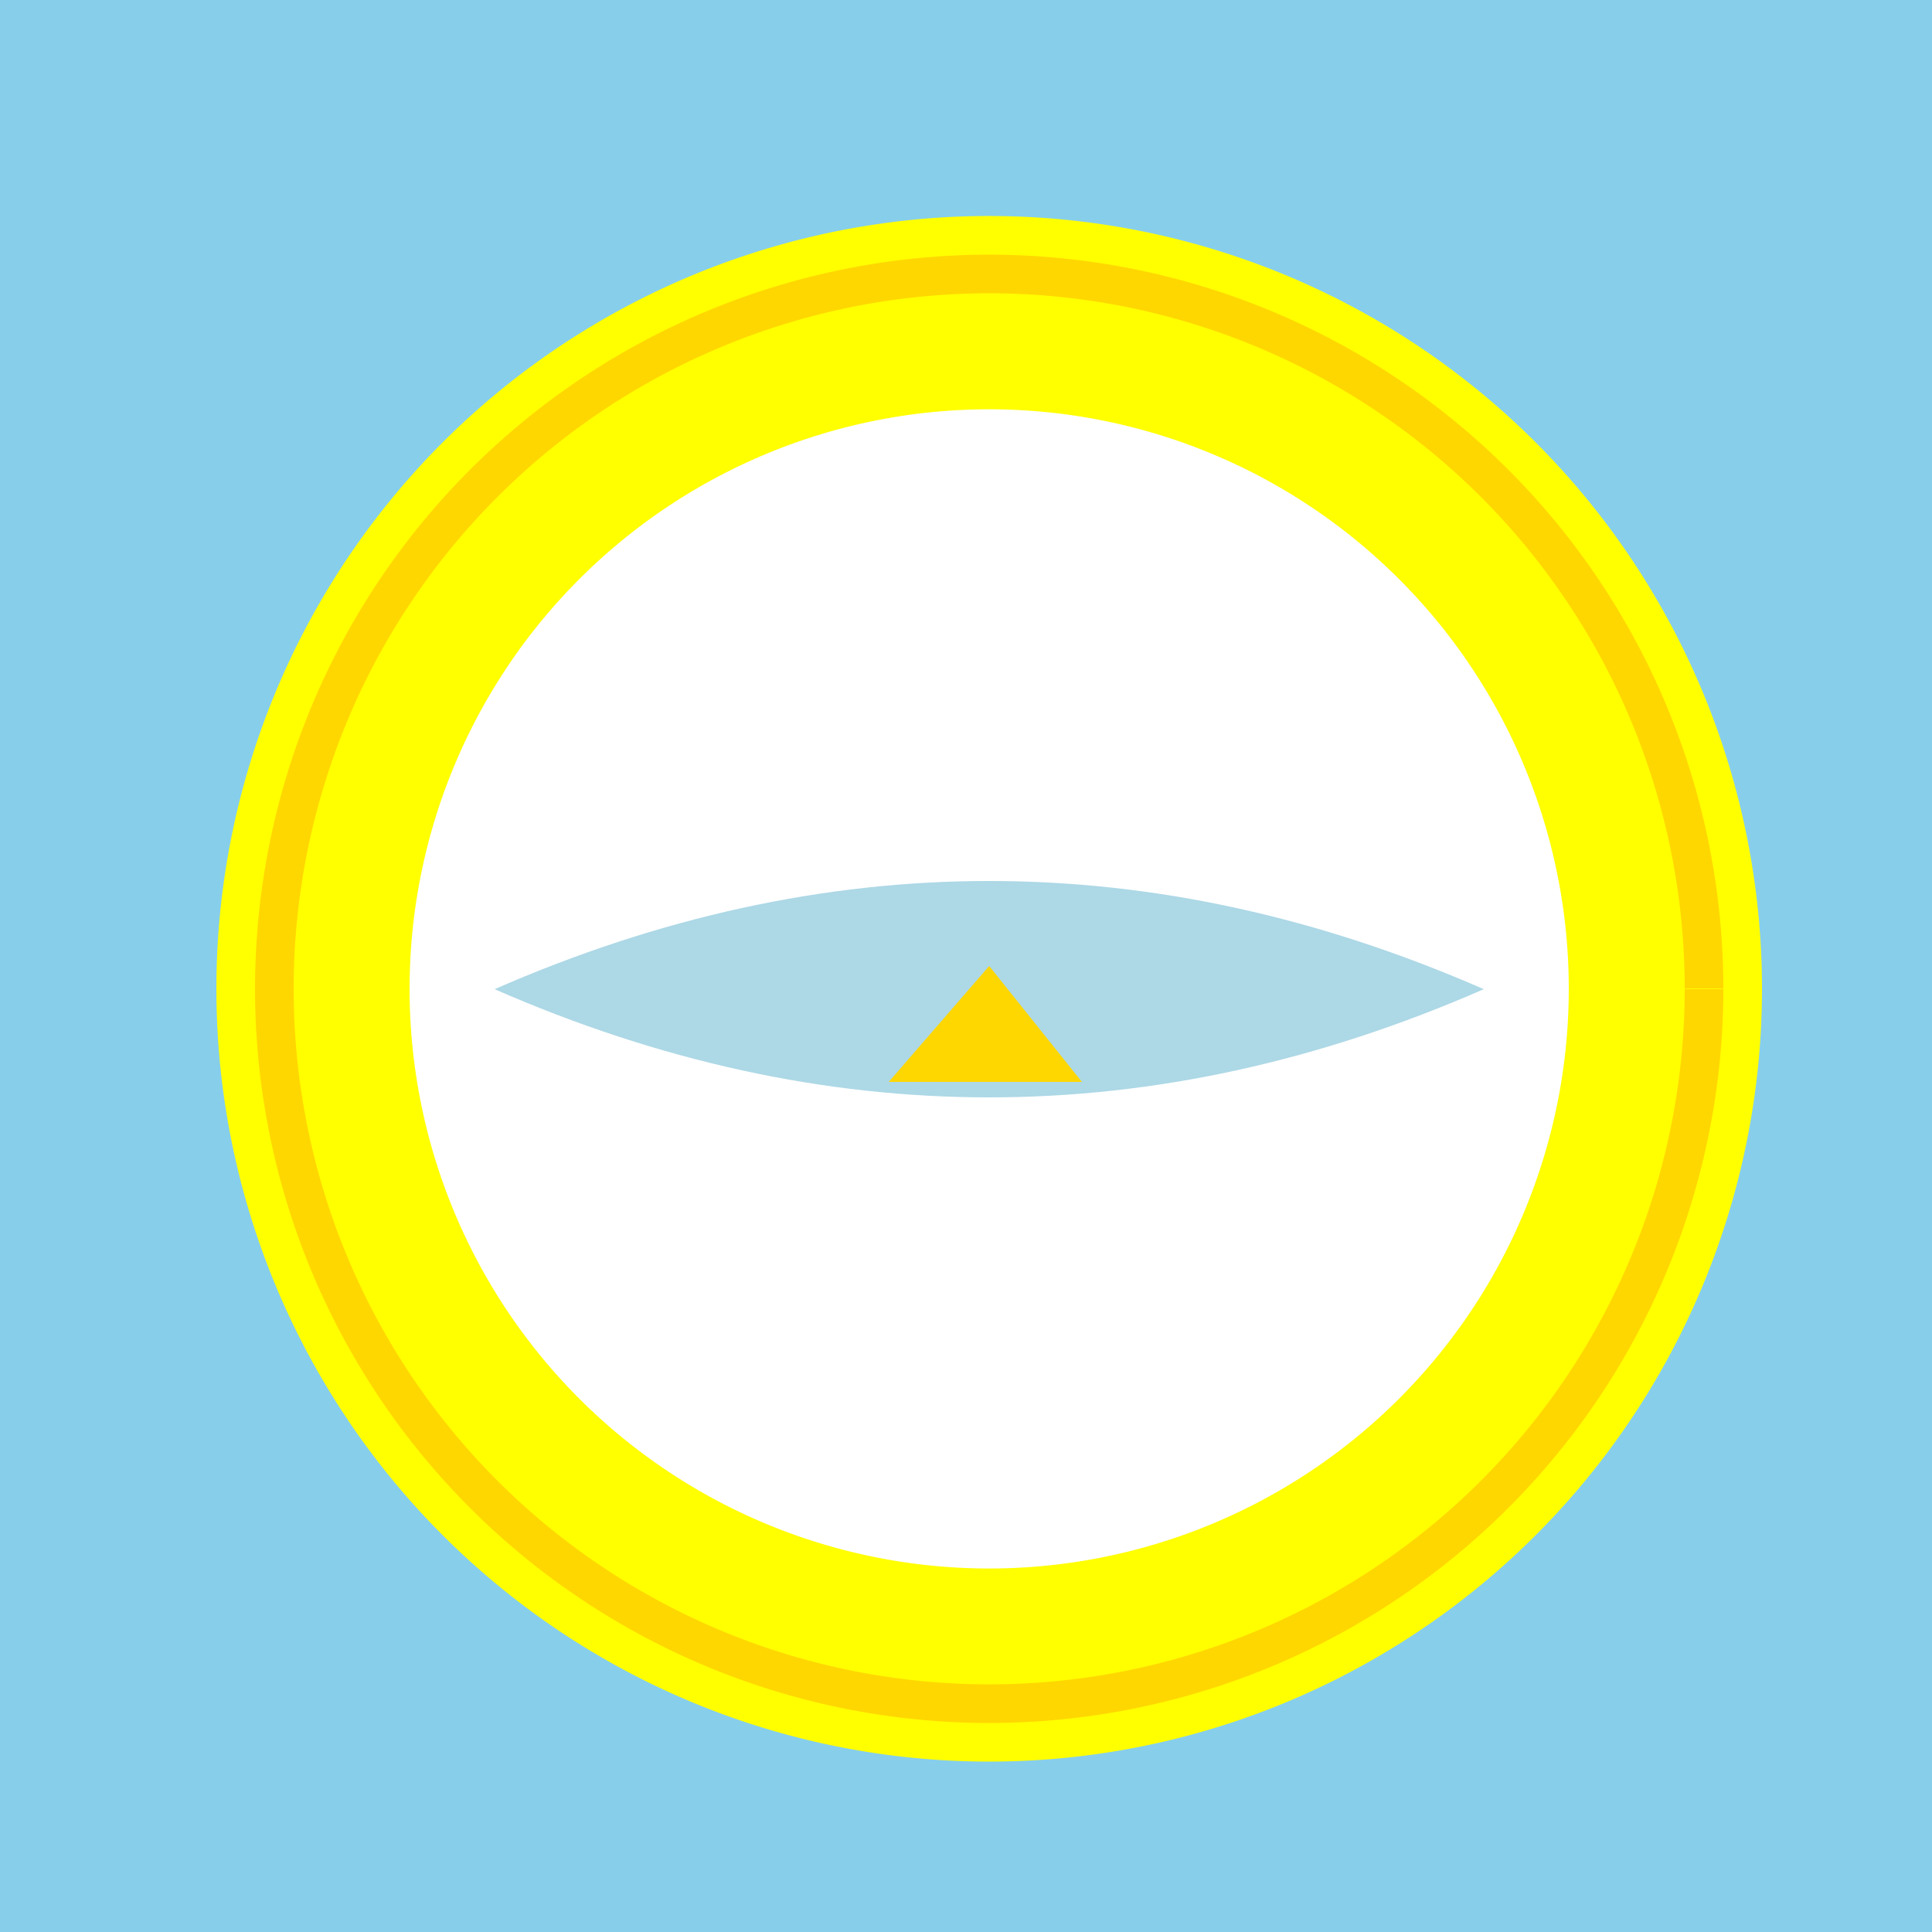
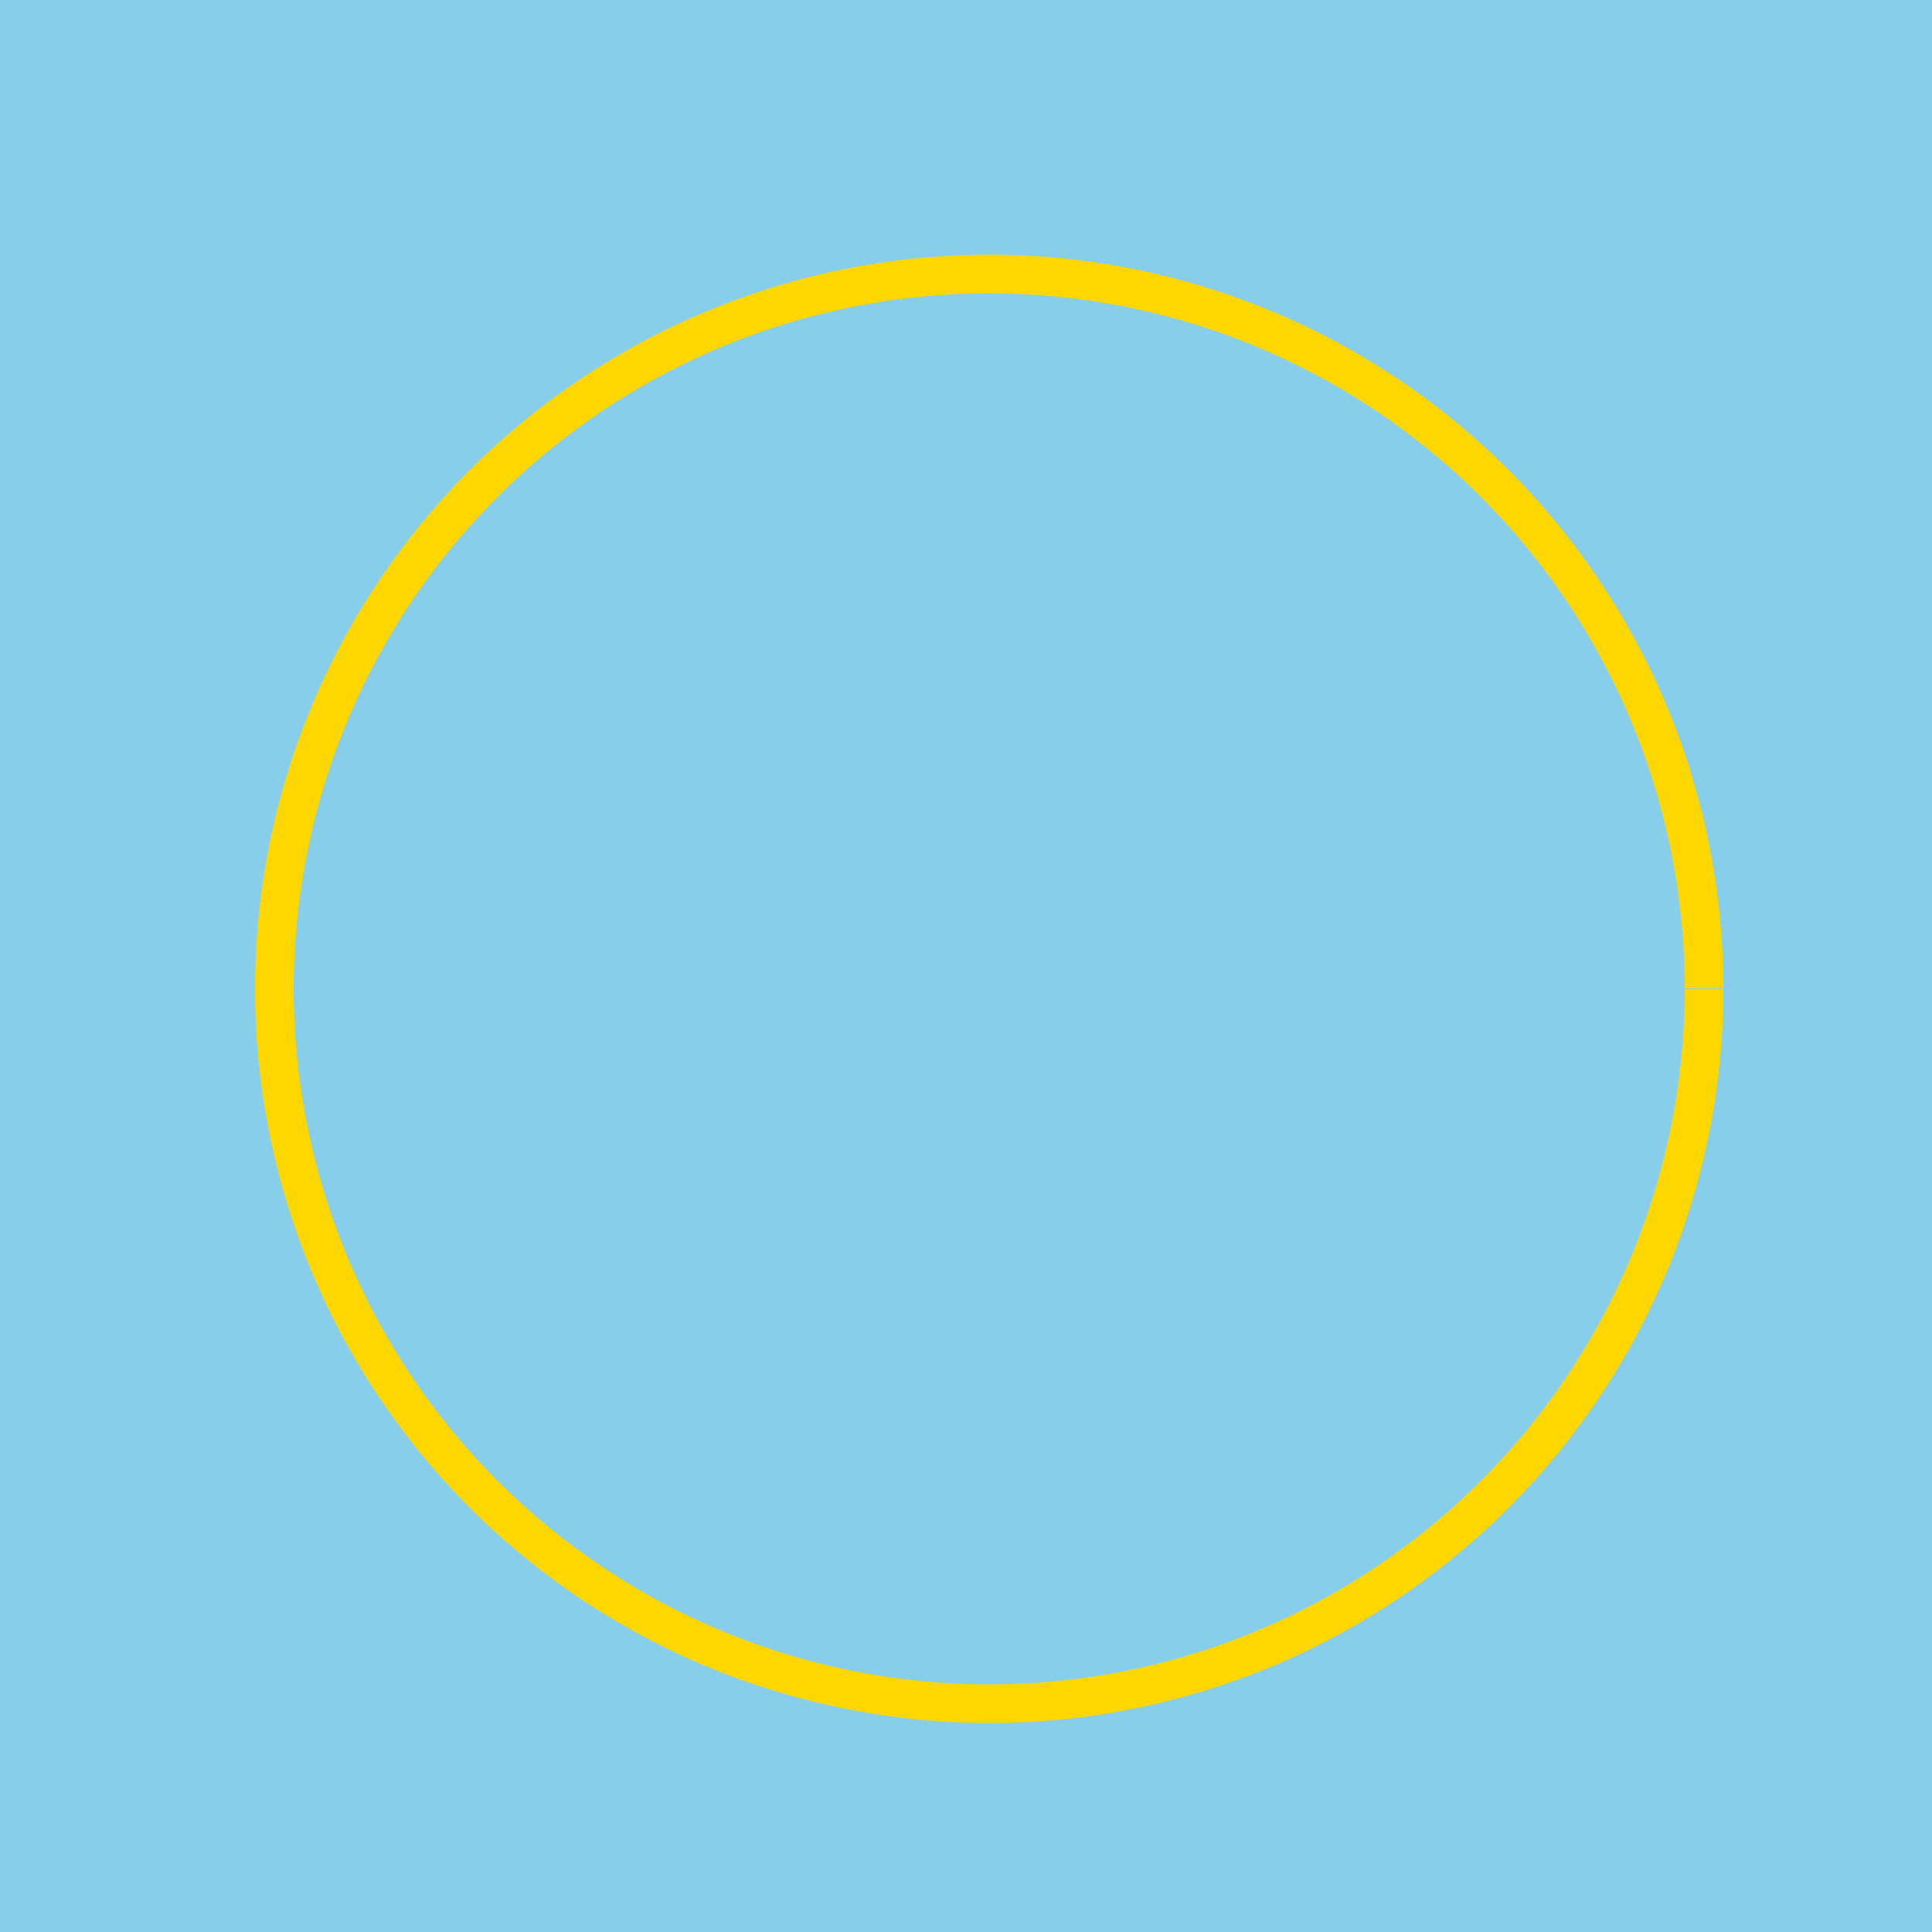
<svg xmlns="http://www.w3.org/2000/svg" width="500" height="500">
  <defs />
  <g>
    <rect fill="skyblue" stroke="none" x="0" y="0" width="512" height="512" />
-     <path fill="yellow" stroke="none" paint-order="stroke fill markers" d=" M 456 256 A 200 200 0 1 1 456 255.8" />
-     <path fill="white" stroke="none" paint-order="stroke fill markers" d=" M 406 256 A 150 150 0 1 1 406 255.85" />
    <path fill="none" stroke="gold" paint-order="fill stroke markers" d=" M 441 256 A 185 185 0 1 1 441 255.815" stroke-miterlimit="10" stroke-width="10" stroke-dasharray="" />
-     <path fill="lightblue" stroke="none" paint-order="stroke fill markers" d=" M 128 256 Q 256 200 384 256 Q 256 312 128 256" />
-     <path fill="gold" stroke="none" paint-order="stroke fill markers" d=" M 256 250 L 230 280 L 280 280 Z" />
+     <path fill="lightblue" stroke="none" paint-order="stroke fill markers" d=" M 128 256 Q 256 312 128 256" />
  </g>
</svg>